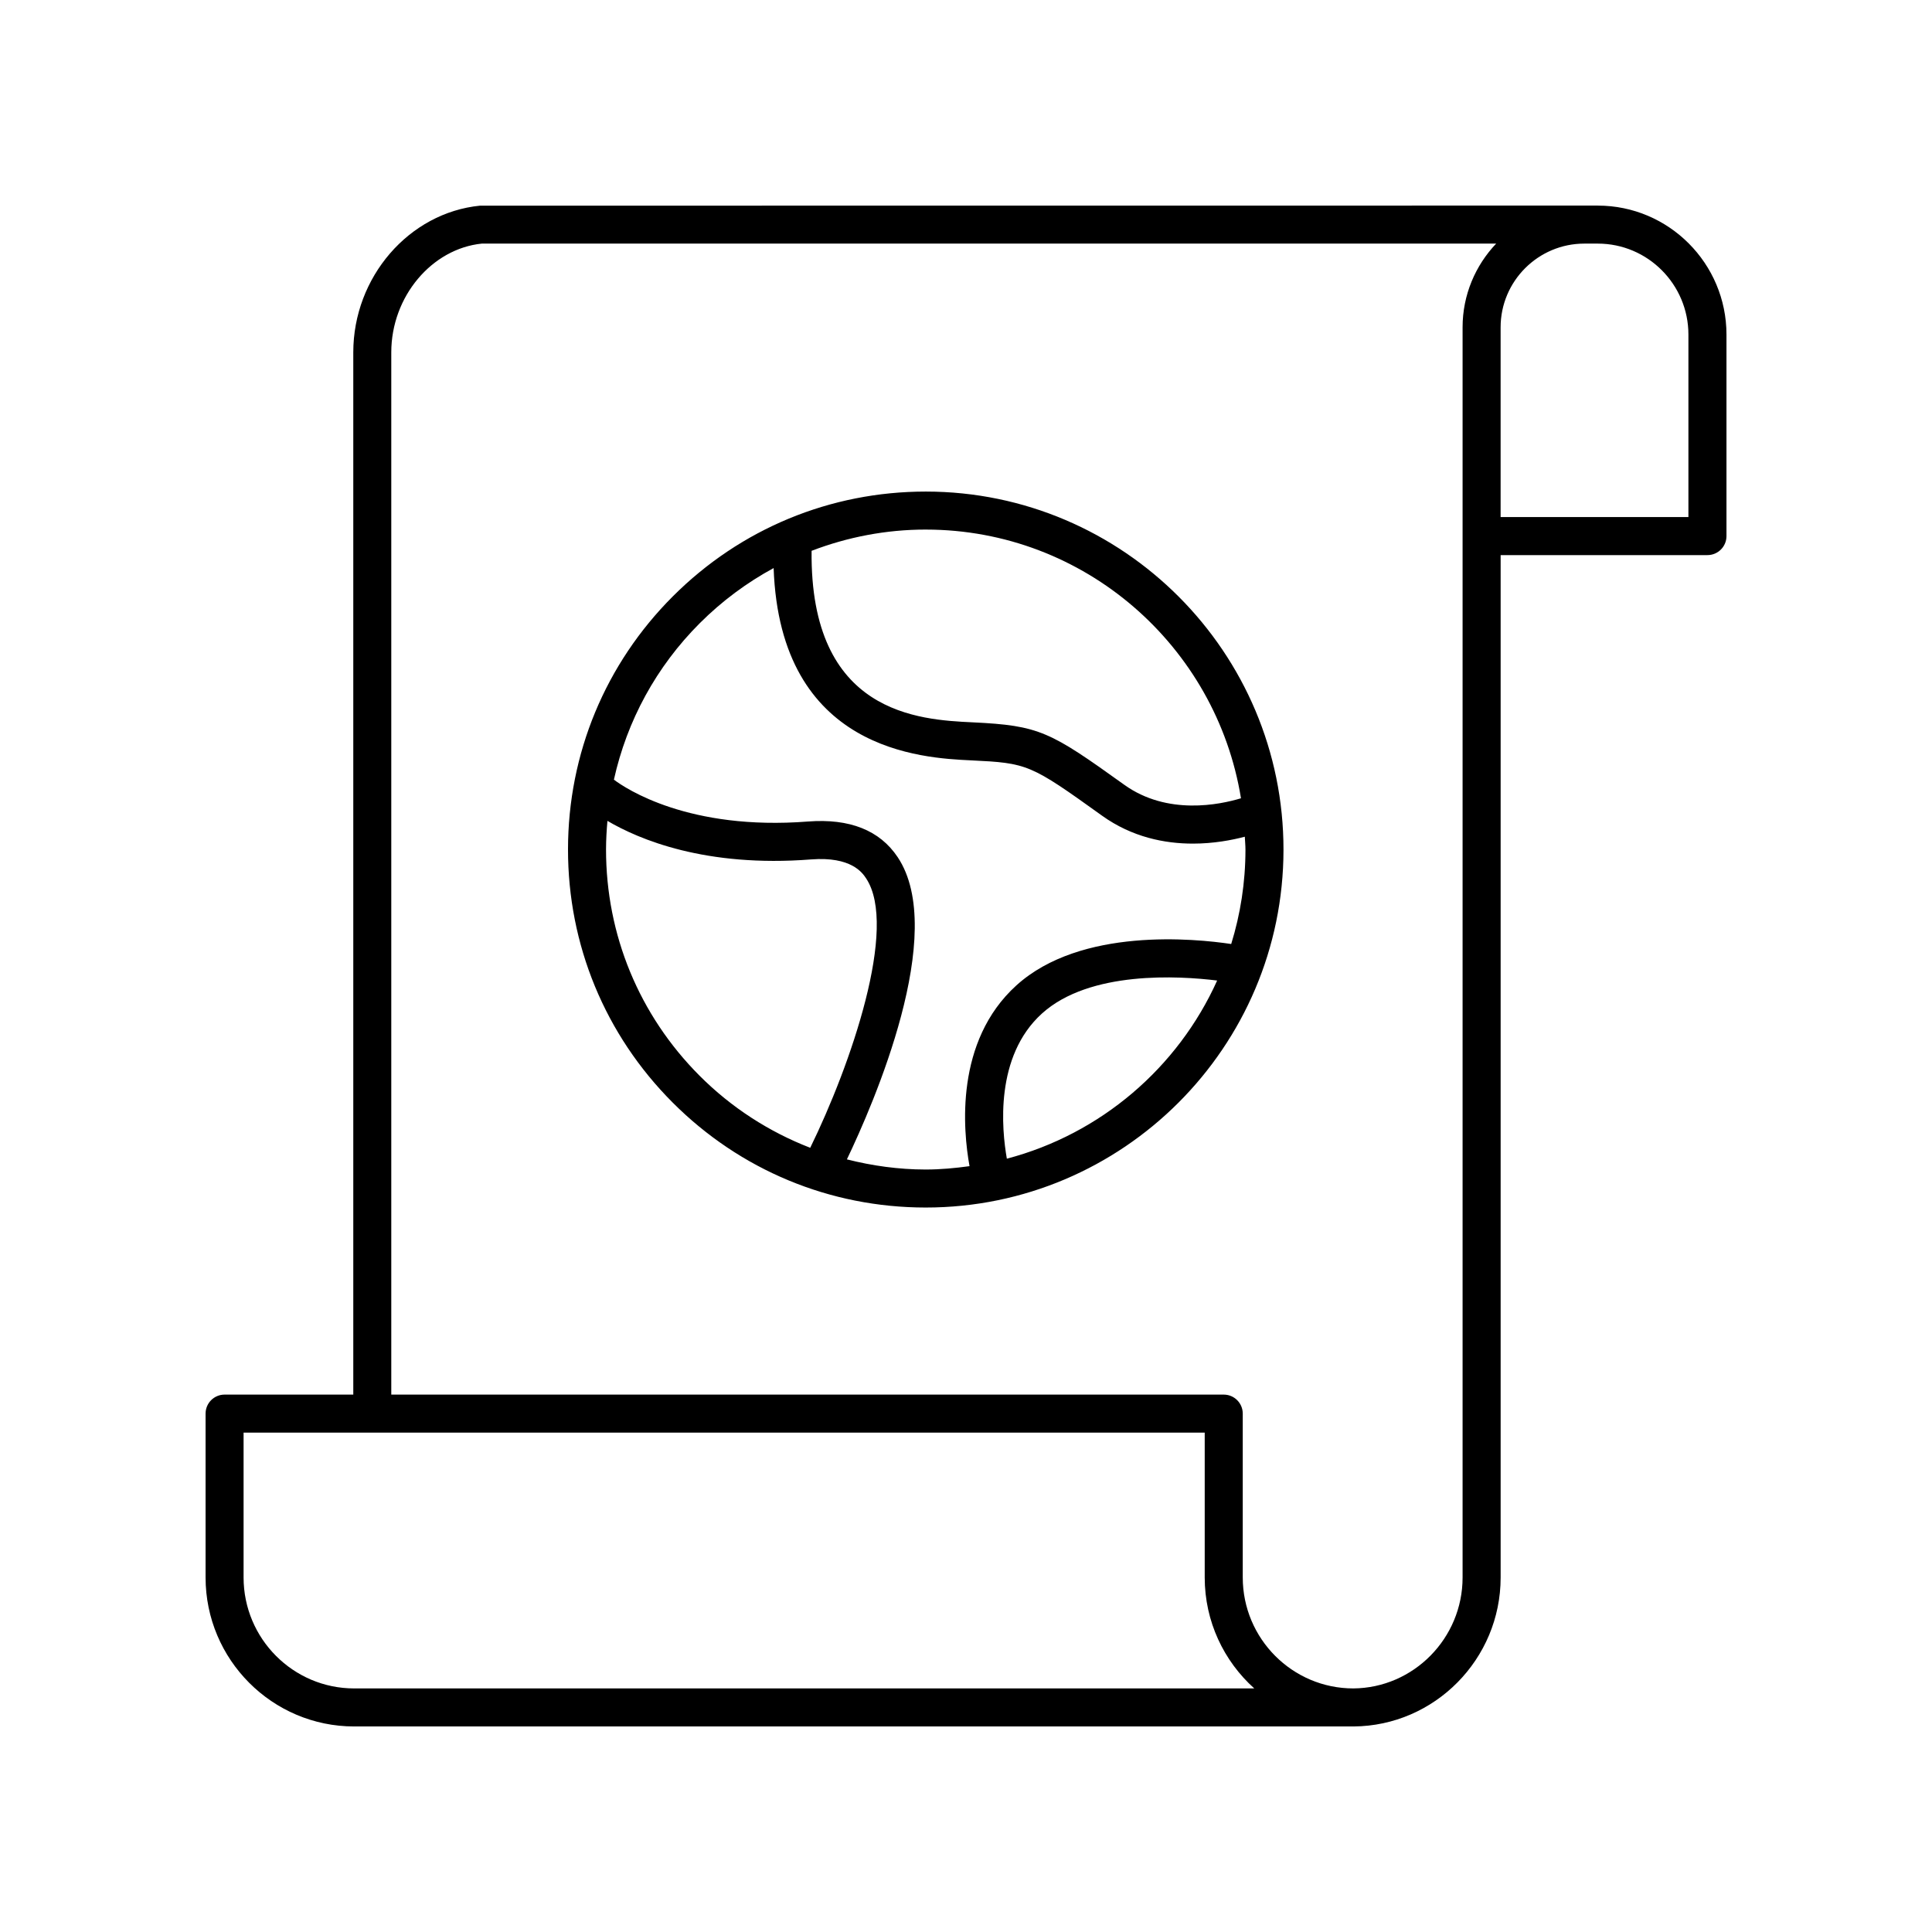
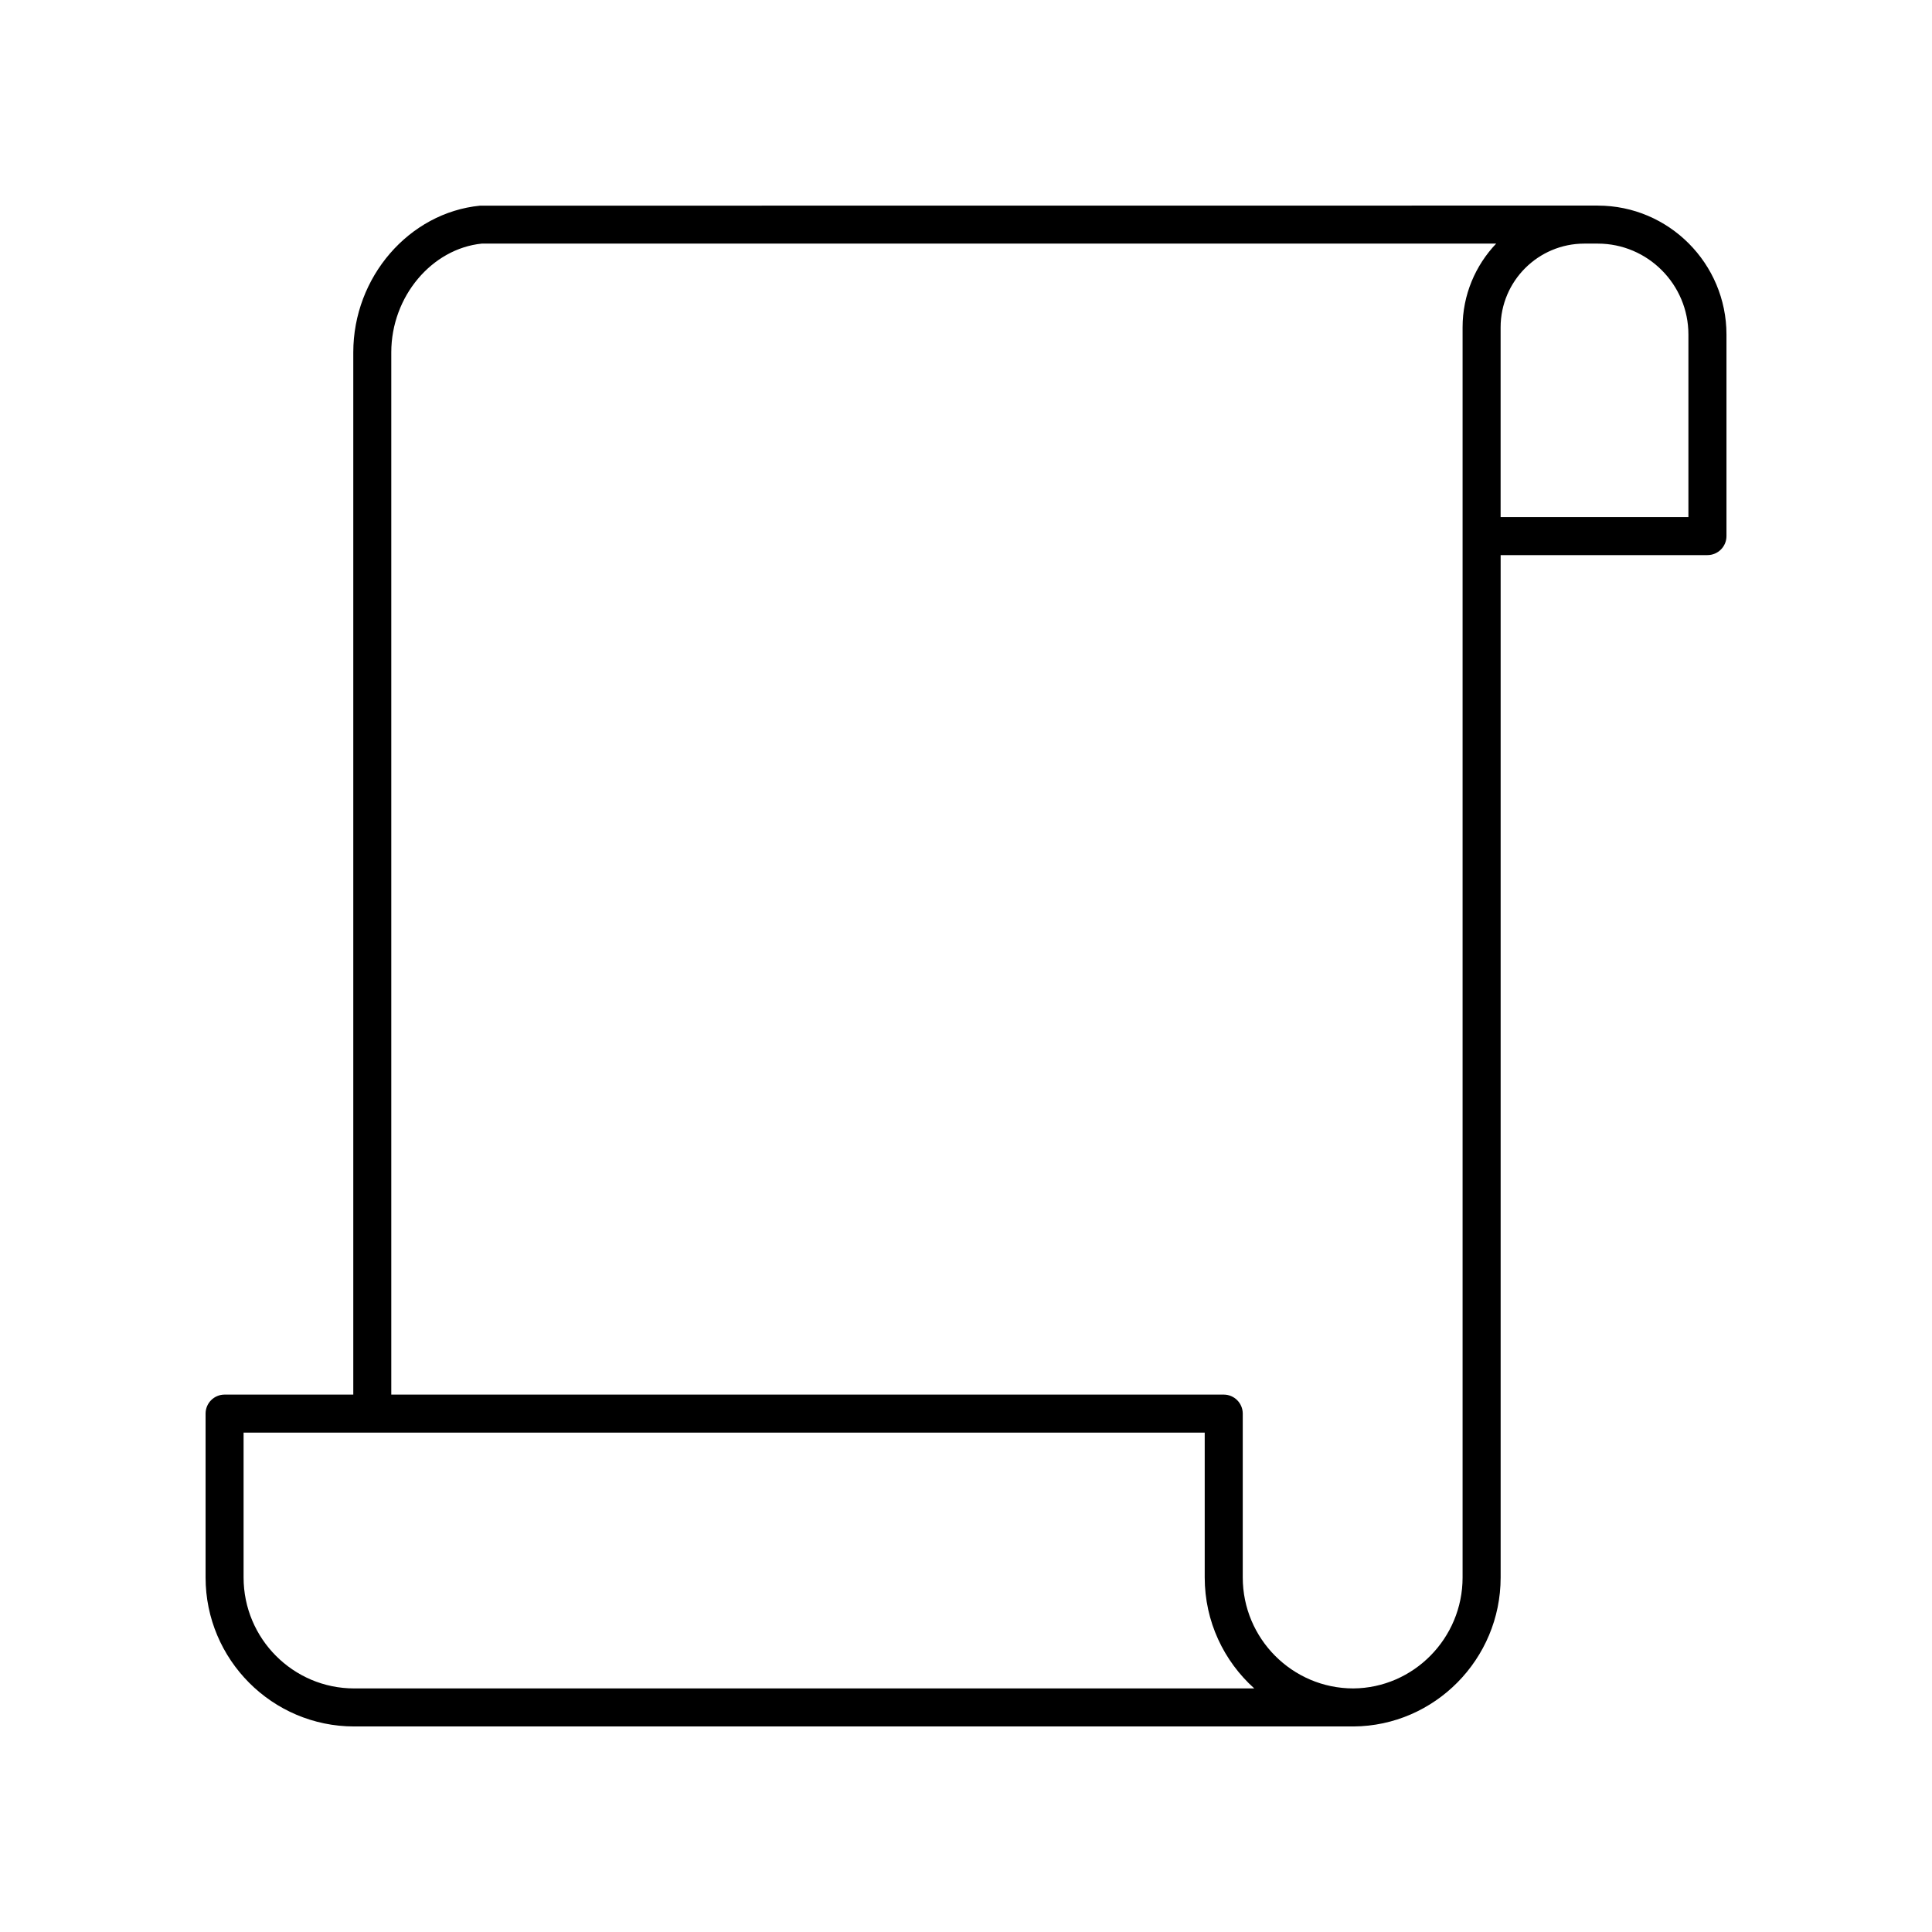
<svg xmlns="http://www.w3.org/2000/svg" fill="#000000" width="800px" height="800px" version="1.1" viewBox="144 144 512 512">
  <g>
-     <path d="m389.41 274.27h-0.082c-25.289 0-49.078 9.848-66.977 27.73-17.922 17.902-27.805 41.719-27.824 67.059-0.023 25.34 9.816 49.172 27.711 67.105 17.891 17.934 41.688 27.824 67.012 27.844h0.082c52.23 0 94.758-42.508 94.805-94.789 0.039-52.312-42.449-94.906-94.727-94.949zm-0.008 10.074c42.066 0.035 76.941 30.934 83.469 71.207-5.578 1.688-19.492 4.629-30.93-3.578-19.676-14.117-22.43-15.699-40.188-16.547-14.117-0.672-43.148-2.164-42.672-45.457 9.539-3.648 19.734-5.629 30.25-5.629 0.02 0.004 0.047 0.004 0.07 0.004zm-84.797 84.723c0.004-2.531 0.152-5.039 0.371-7.527 8.273 4.871 25.957 12.41 53.973 10.215 10.66-0.82 13.605 3.555 14.562 4.996 8.605 12.891-4.055 49.496-14.793 71.426-10.871-4.211-20.867-10.621-29.352-19.129-15.984-16.027-24.781-37.332-24.762-59.98zm84.652 84.867c-7.125-0.008-14.086-0.984-20.82-2.688 7.039-14.703 26.82-60.07 13.461-80.086-4.758-7.133-12.738-10.289-23.734-9.453-31.645 2.473-48.367-8.75-51.473-11.086 3.457-15.598 11.211-29.934 22.781-41.492 5.871-5.863 12.457-10.738 19.547-14.586 1.715 48.504 39.453 50.344 52.25 50.957 15.09 0.723 15.738 0.992 34.793 14.668 7.957 5.703 16.602 7.398 24.059 7.398 5.5 0 10.312-0.918 13.766-1.828 0.047 1.164 0.176 2.305 0.172 3.477-0.008 8.684-1.336 17.066-3.777 24.957-9.555-1.434-39.84-4.496-56.914 10.953-16.387 14.832-14.148 38.449-12.434 47.918-3.805 0.523-7.656 0.891-11.602 0.891h-0.074zm21.57-2.871c-1.375-7.781-3.242-27.117 9.301-38.469 12.656-11.445 36.363-9.984 46.43-8.742-10.41 23.098-30.84 40.66-55.73 47.211z" />
    <path d="m567.43 198.48h-3.562c0.004 0 0 0 0 0h-0.004l-292.65 0.023c-18.832 1.863-33.59 18.941-33.59 38.871v276.21h-34.105c-2.785 0-5.039 2.254-5.039 5.039v43.418c0.004 21.773 17.668 39.488 39.387 39.488h264.79 0.035c21.5-0.141 38.992-17.844 38.992-39.461v-270.96h54.809c2.785 0 5.039-2.254 5.039-5.039v-53.398c0-18.852-15.297-34.184-34.098-34.184zm-329.57 392.97c-16.164 0-29.309-13.191-29.309-29.41v-38.379h254.71v38.379c0 11.672 5.078 22.176 13.133 29.41zm293.74-29.383c0 16.094-12.996 29.27-28.969 29.383-16.152-0.012-29.289-13.199-29.289-29.41v-43.418c0-2.781-2.254-5.039-5.039-5.039h-220.61v-276.21c0-14.812 10.766-27.484 24.008-28.82h268.8c-5.5 5.789-8.902 13.594-8.902 22.188zm59.848-281.04h-49.77v-50.281c0-12.234 9.953-22.188 22.188-22.188h3.562c13.246 0 24.02 10.812 24.02 24.109z" />
  </g>
</svg>